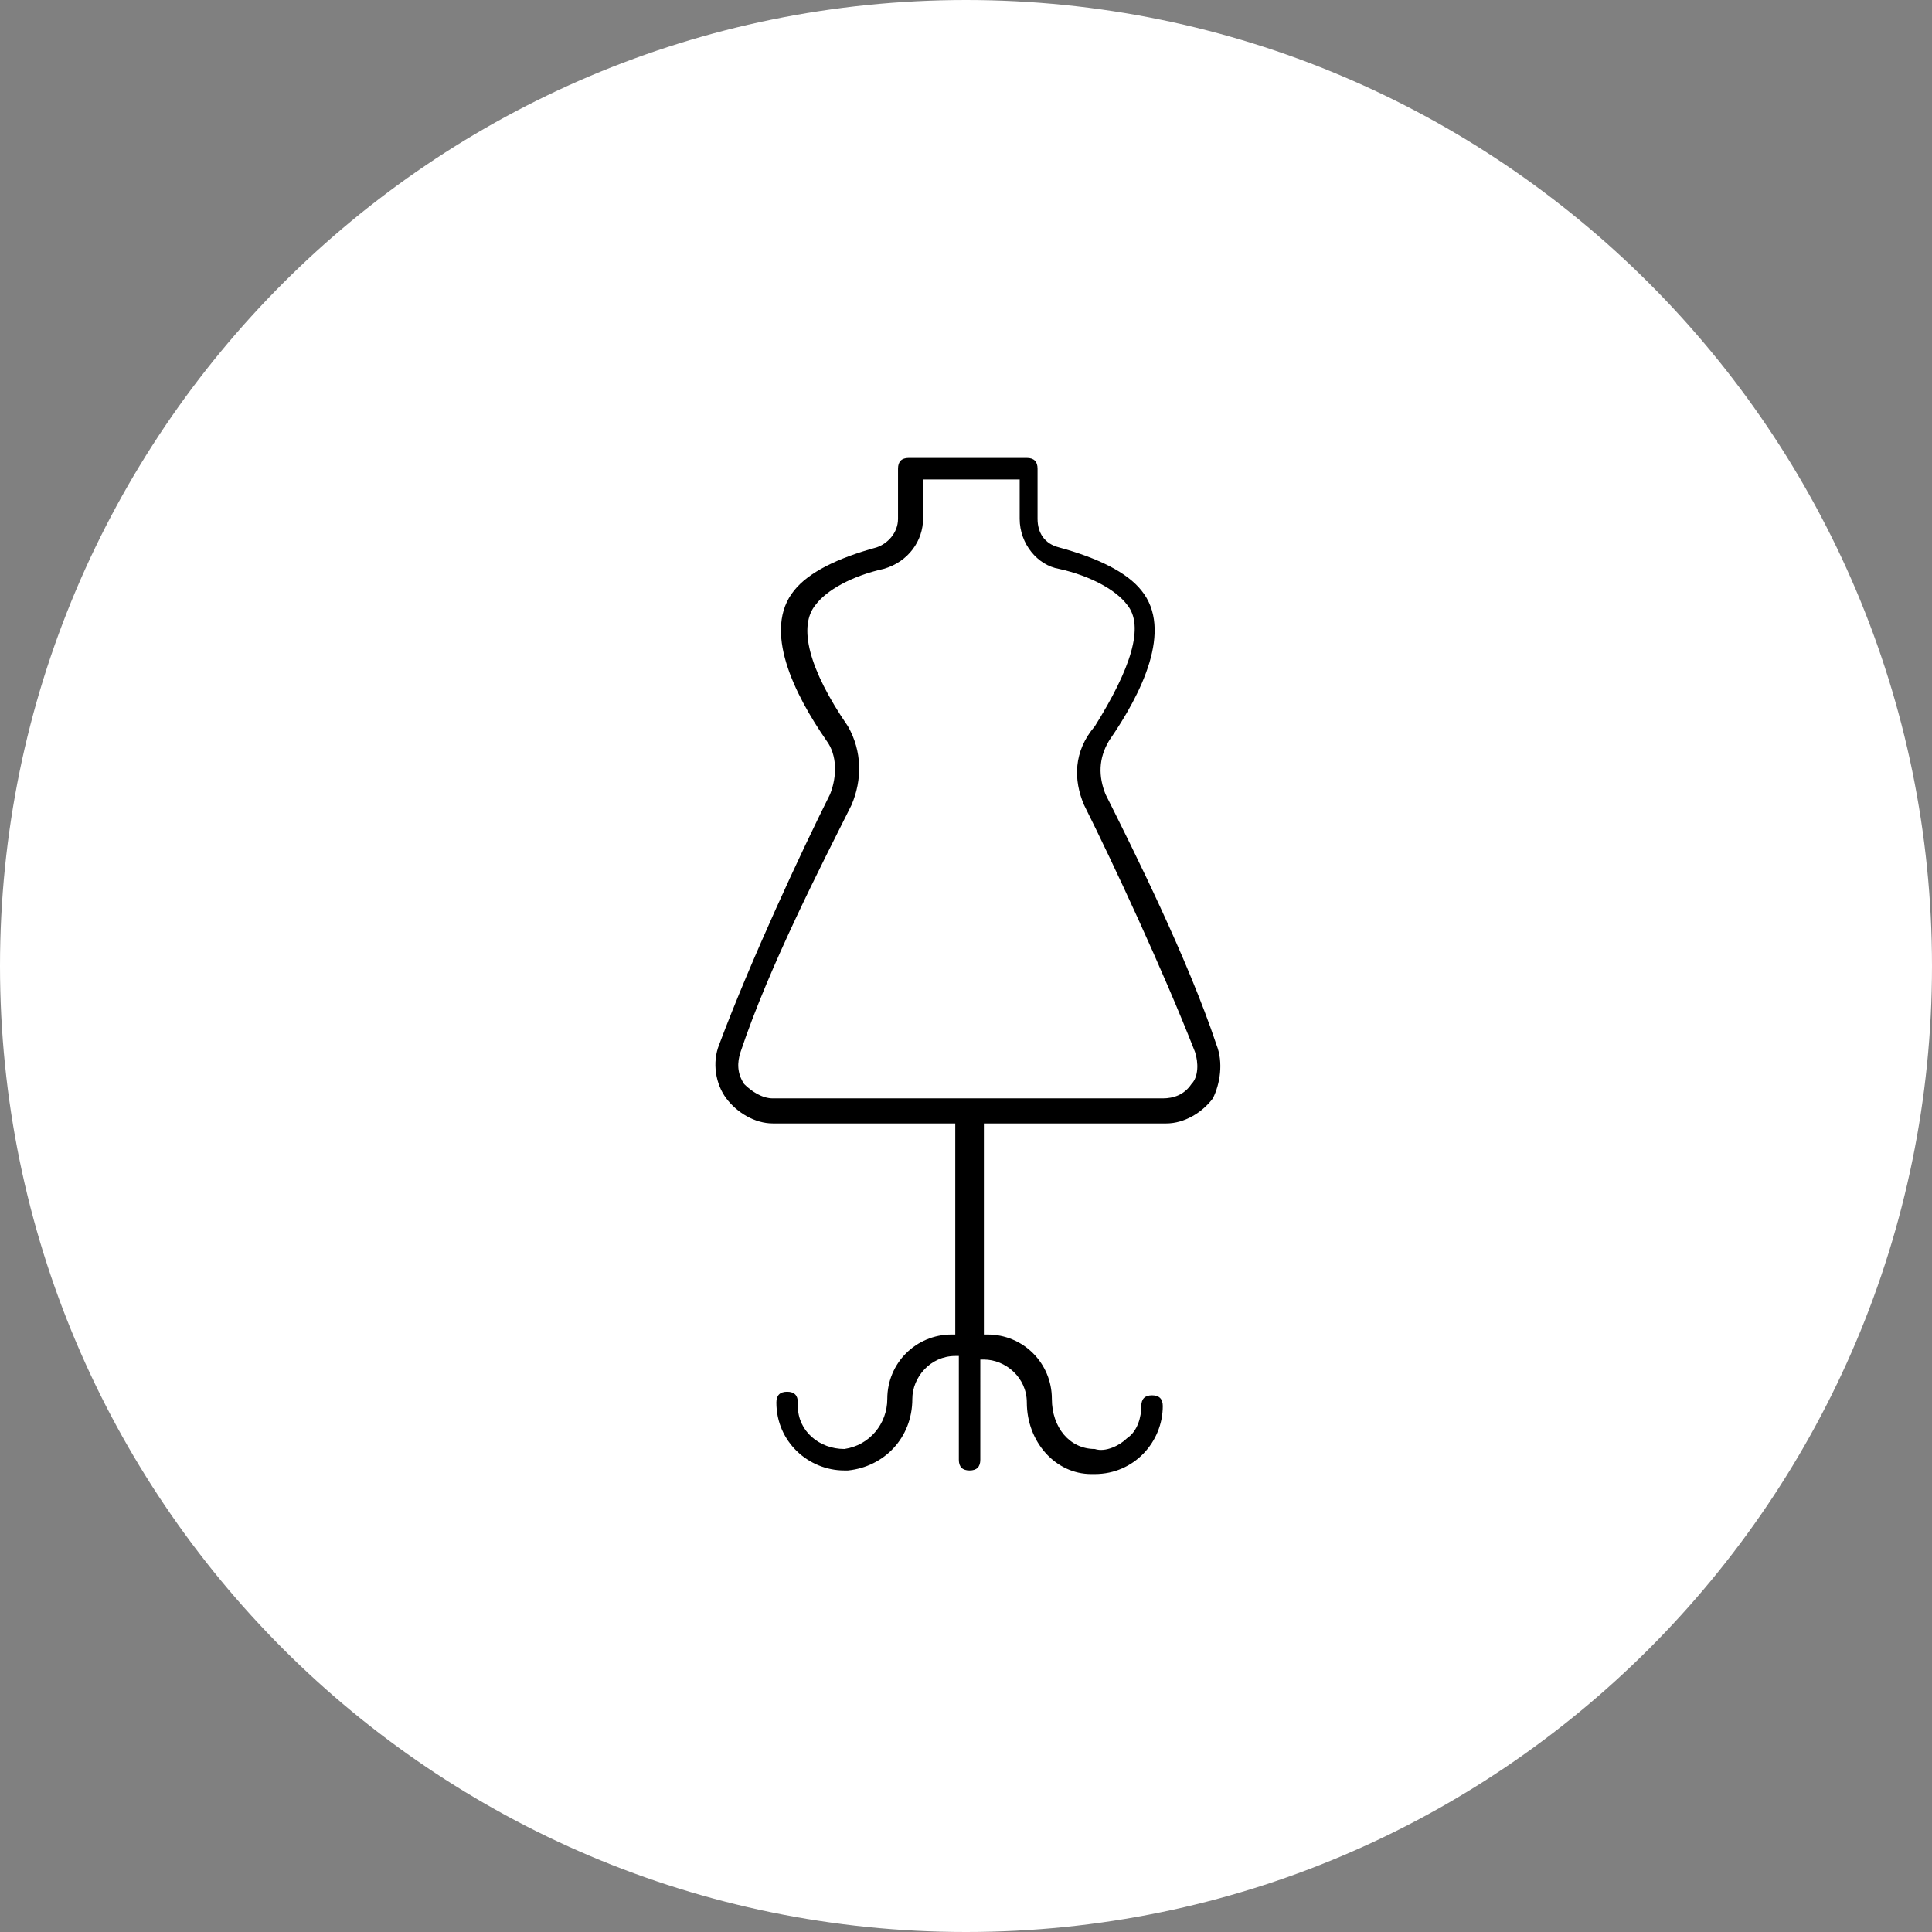
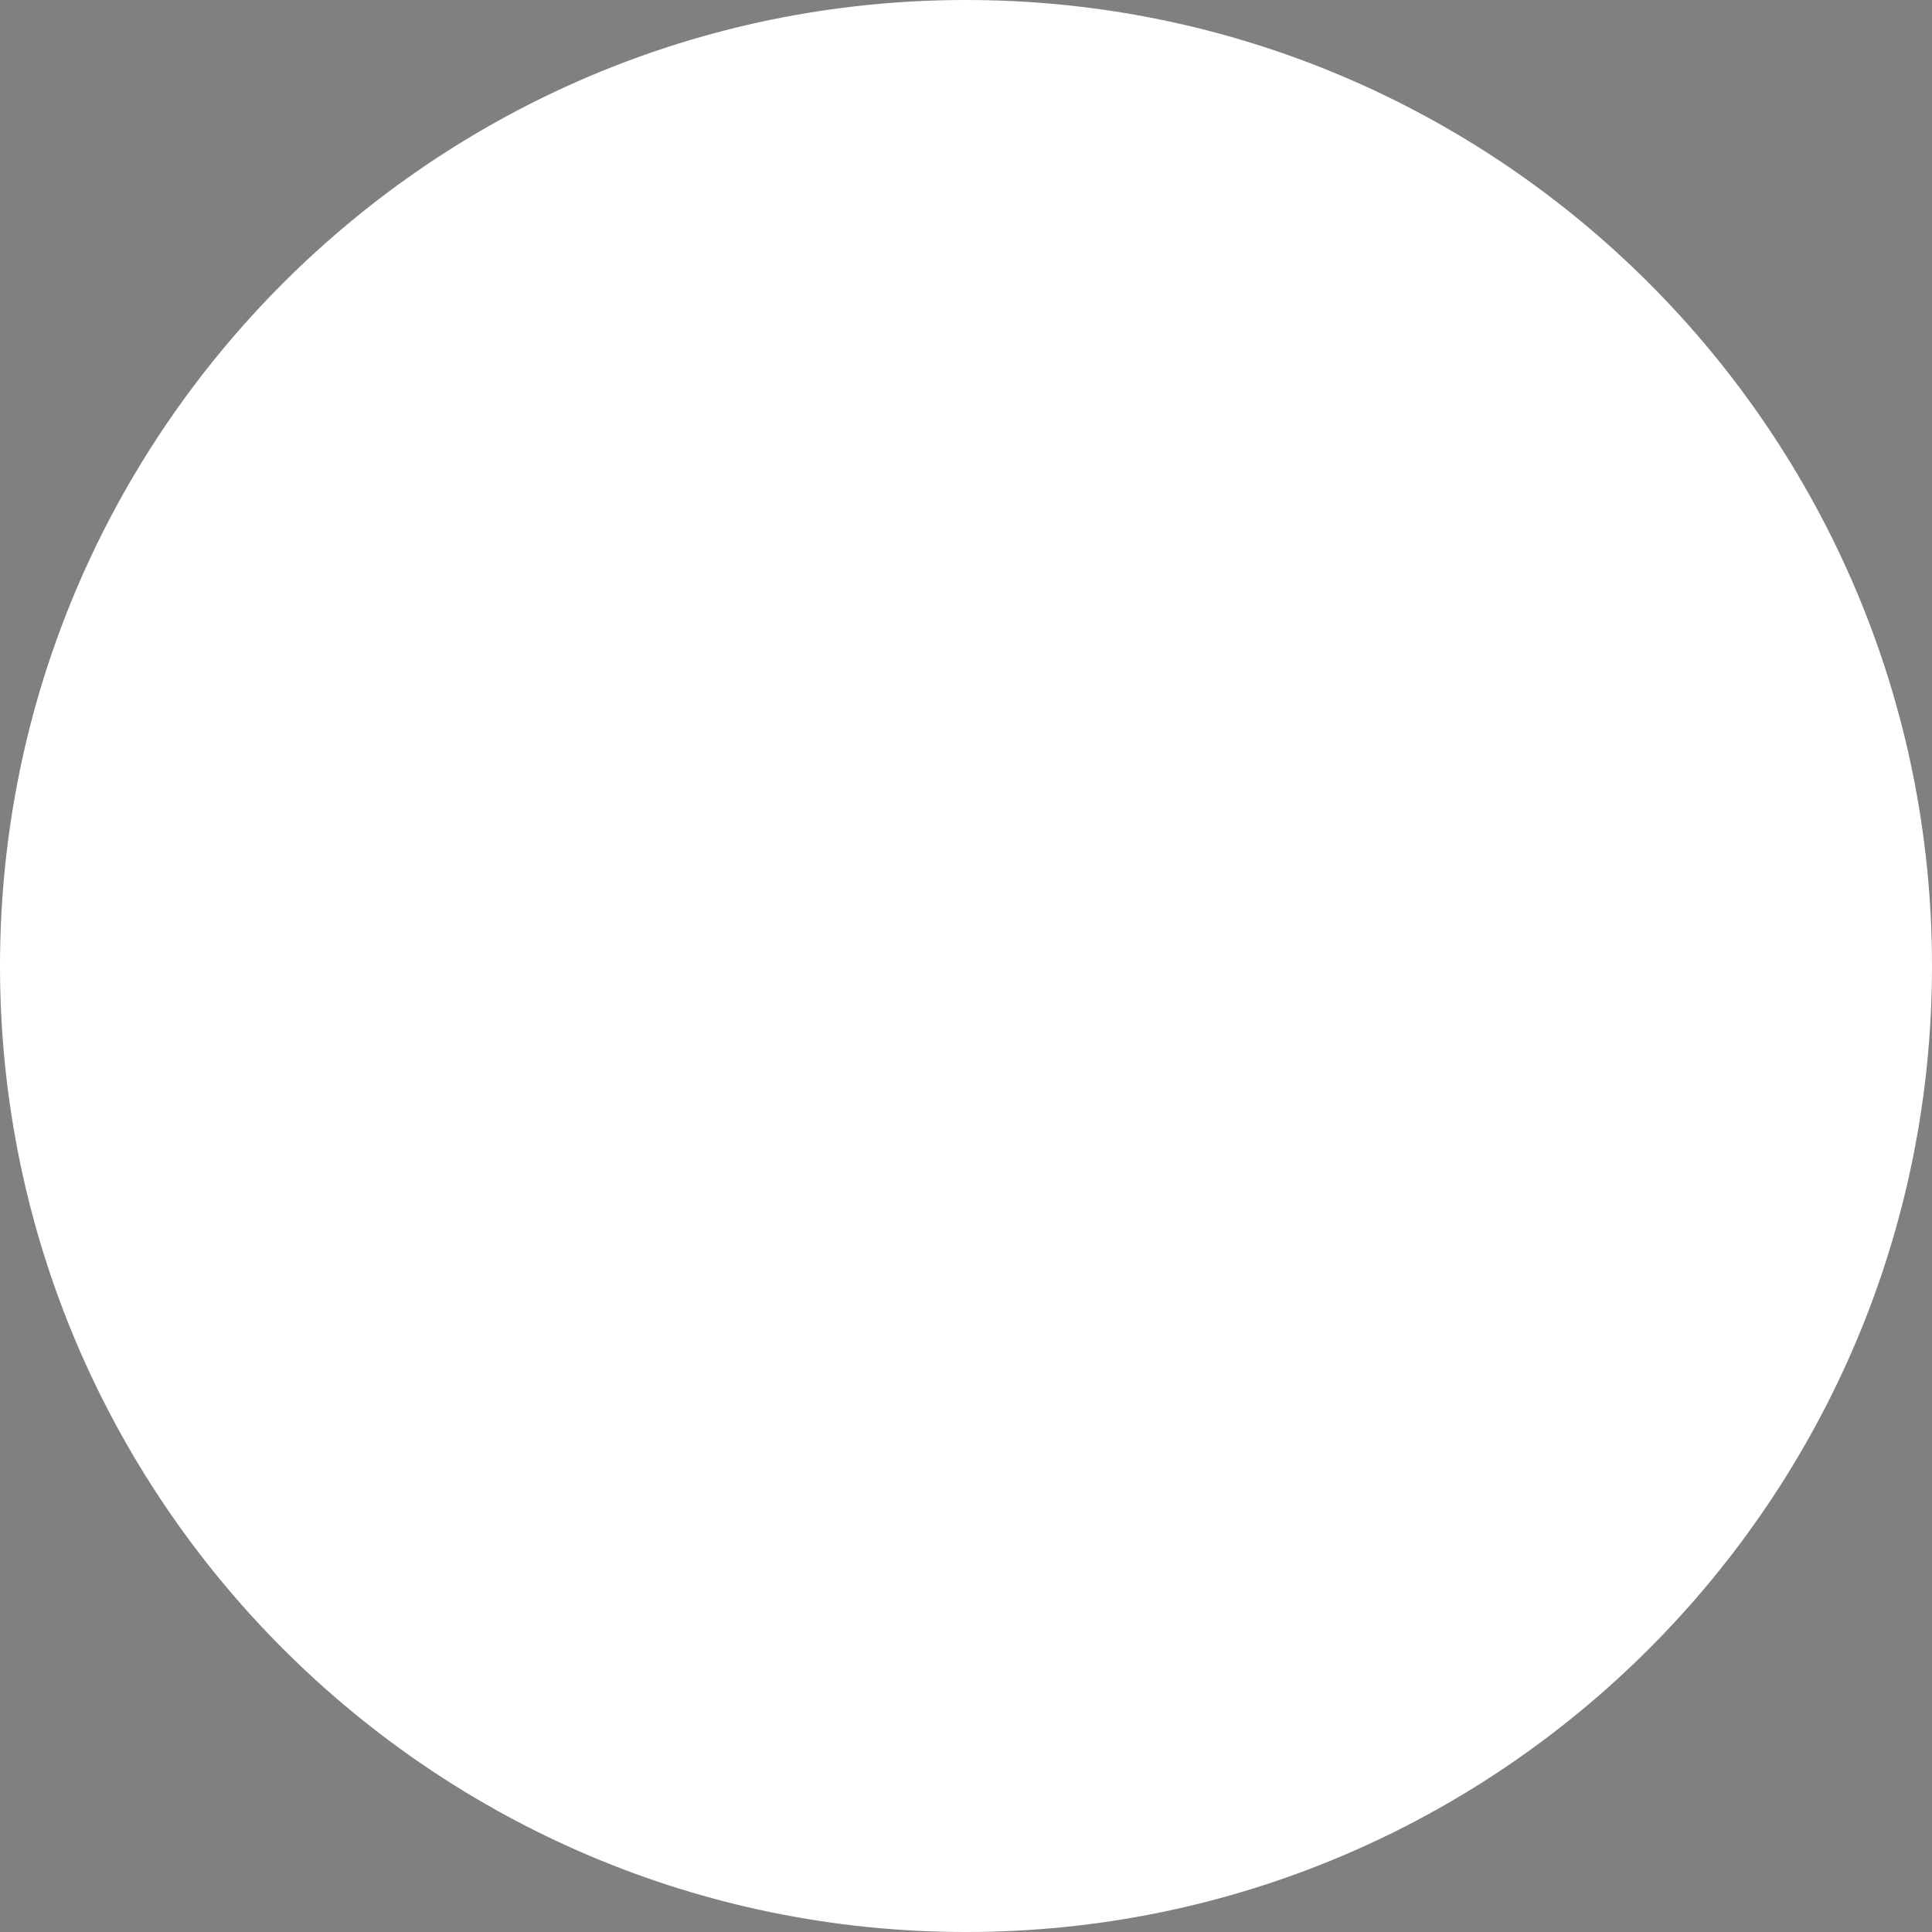
<svg xmlns="http://www.w3.org/2000/svg" version="1.1" id="Layer_1" x="0px" y="0px" viewBox="0 0 54 54" style="enable-background:new 0 0 54 54;" xml:space="preserve">
  <rect x="0" y="0" width="54" height="54" fill="#808080" stroke="none" />
  <style type="text/css">
	.st0{fill:#FFFFFF;}
</style>
  <g>
    <path class="st0" d="M27,0L27,0c14.9,0,27,12.1,27,27l0,0c0,14.9-12.1,27-27,27l0,0C12.1,54,0,41.9,0,27l0,0C0,12.1,12.1,0,27,0z" />
  </g>
-   <path d="M34,29.2c-0.8-2.4-2.3-5.4-3.1-7c-0.2-0.5-0.2-1,0.1-1.5c0.9-1.3,1.8-3.1,0.9-4.2c-0.4-0.5-1.2-0.9-2.3-1.2  c-0.4-0.1-0.6-0.4-0.6-0.8v-1.4c0-0.2-0.1-0.3-0.3-0.3c0,0,0,0,0,0h-3.3c-0.2,0-0.3,0.1-0.3,0.3c0,0,0,0,0,0v1.4  c0,0.4-0.3,0.7-0.6,0.8c-1.1,0.3-1.9,0.7-2.3,1.2c-0.9,1.1,0,2.9,0.9,4.2c0.3,0.4,0.3,1,0.1,1.5c-0.8,1.6-2.2,4.6-3.1,7  c-0.2,0.5-0.1,1.1,0.2,1.5c0.3,0.4,0.8,0.7,1.3,0.7h5.1v5.9h-0.1c-1,0-1.8,0.8-1.8,1.8c0,0.7-0.5,1.3-1.2,1.4  c-0.7,0-1.3-0.5-1.3-1.2c0,0,0,0,0-0.1c0-0.2-0.1-0.3-0.3-0.3c0,0,0,0,0,0c-0.2,0-0.3,0.1-0.3,0.3c0,0,0,0,0,0  c0,1.1,0.9,1.9,1.9,1.9c0,0,0.1,0,0.1,0c1-0.1,1.8-0.9,1.8-2c0-0.6,0.5-1.2,1.2-1.2h0.1v2.9c0,0.2,0.1,0.3,0.3,0.3  c0.2,0,0.3-0.1,0.3-0.3c0,0,0,0,0,0V38h0.1c0.6,0,1.2,0.5,1.2,1.2c0,1.1,0.8,2,1.8,2l0.1,0c1.1,0,1.9-0.9,1.9-1.9  c0-0.2-0.1-0.3-0.3-0.3c0,0,0,0,0,0c-0.2,0-0.3,0.1-0.3,0.3c0,0,0,0,0,0c0,0.3-0.1,0.7-0.4,0.9c-0.2,0.2-0.6,0.4-0.9,0.3  c-0.7,0-1.2-0.6-1.2-1.4c0-1-0.8-1.8-1.8-1.8h-0.1v-5.9h5.1c0.5,0,1-0.3,1.3-0.7C34.1,30.3,34.2,29.7,34,29.2z M33.3,30.3  c-0.2,0.3-0.5,0.4-0.8,0.4H21.6c-0.3,0-0.6-0.2-0.8-0.4c-0.2-0.3-0.2-0.6-0.1-0.9c0.8-2.4,2.3-5.3,3.1-6.9c0.3-0.7,0.3-1.5-0.1-2.2  c-1.1-1.6-1.4-2.8-0.9-3.4c0.3-0.4,1-0.8,1.9-1c0.7-0.2,1.1-0.8,1.1-1.4v-1.1h2.7v1.1c0,0.7,0.5,1.3,1.1,1.4c0.9,0.2,1.6,0.6,1.9,1  c0.5,0.6,0.1,1.8-0.9,3.4C30,21,30,21.8,30.3,22.5c0.8,1.6,2.2,4.6,3.1,6.9C33.5,29.7,33.5,30.1,33.3,30.3z" />
</svg>